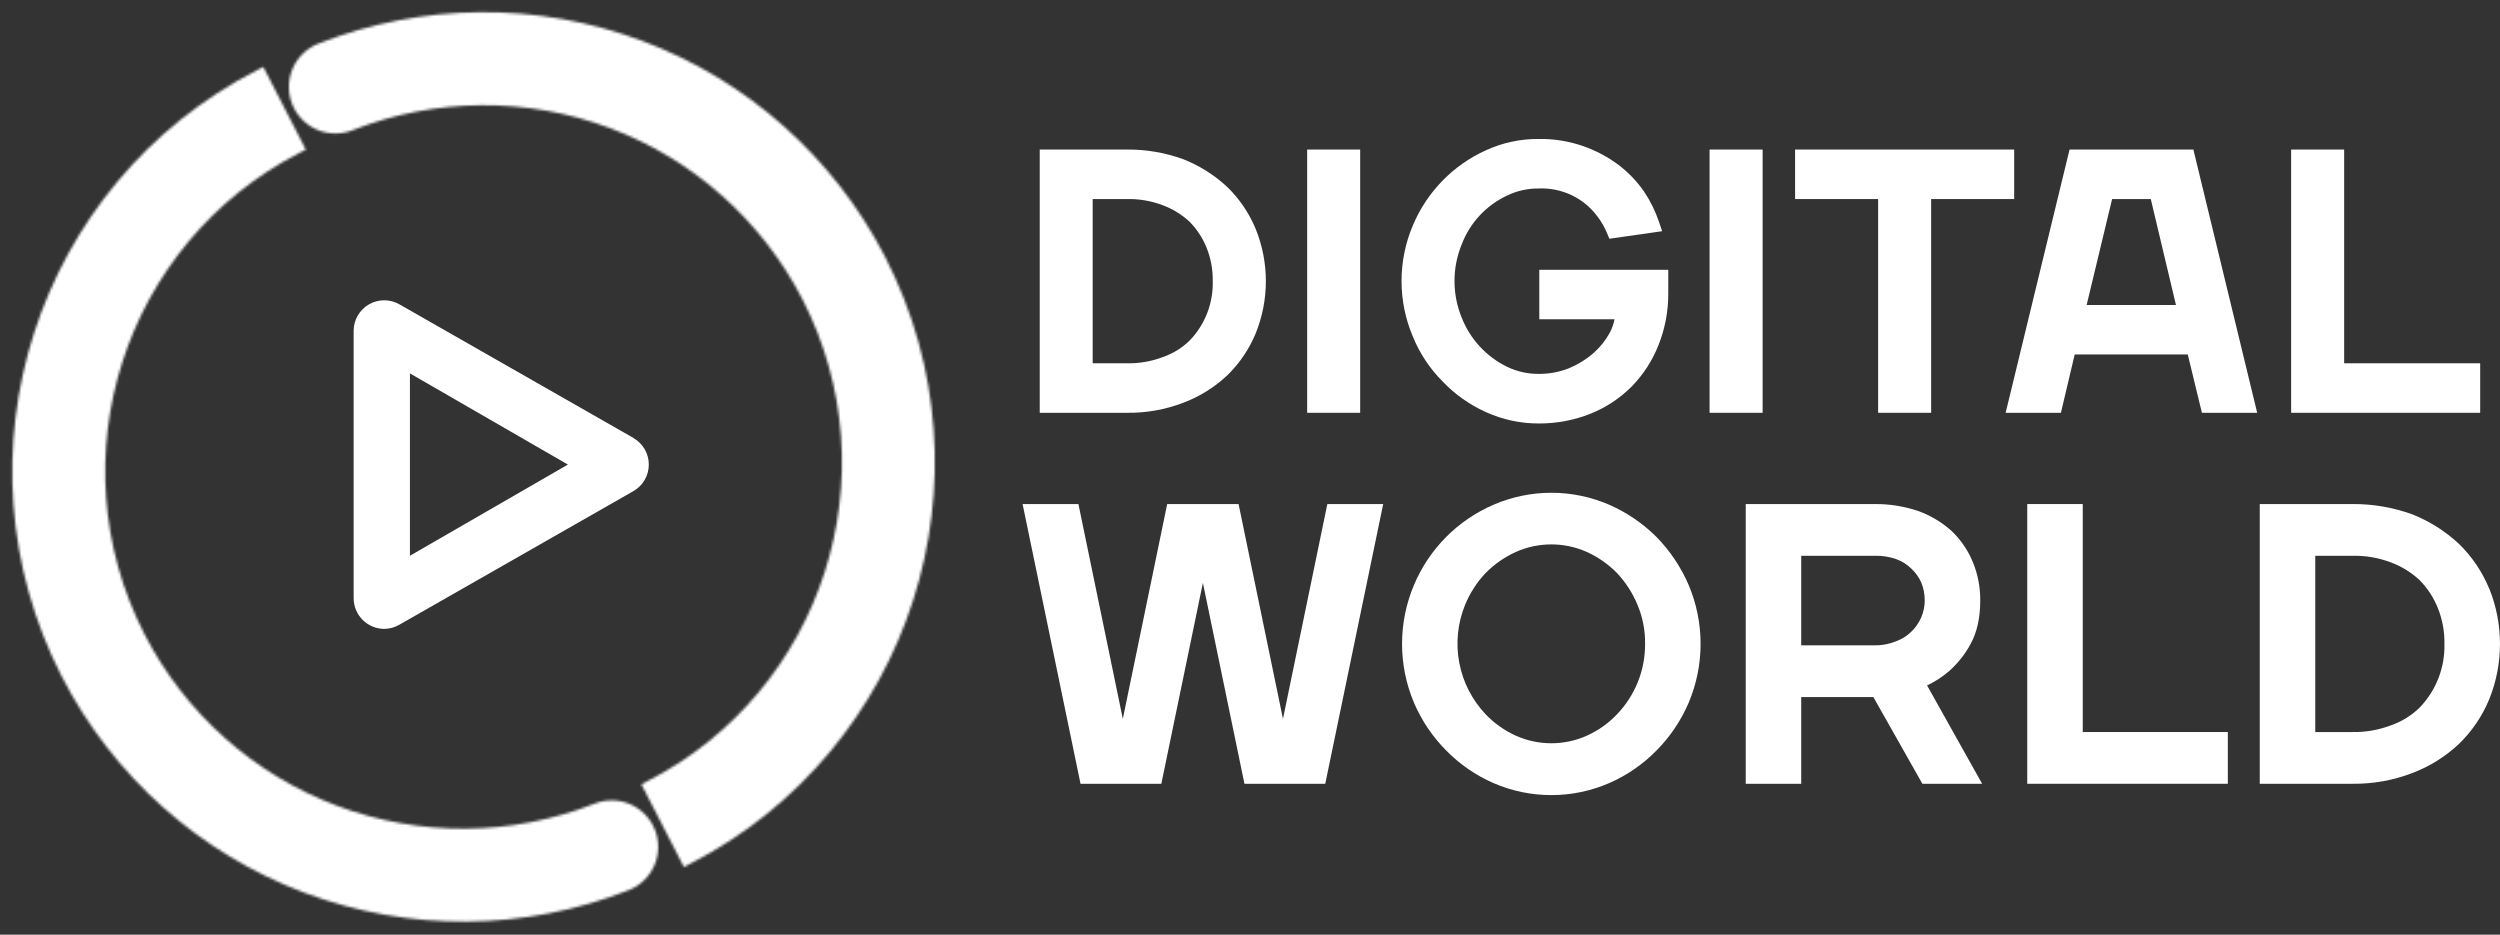
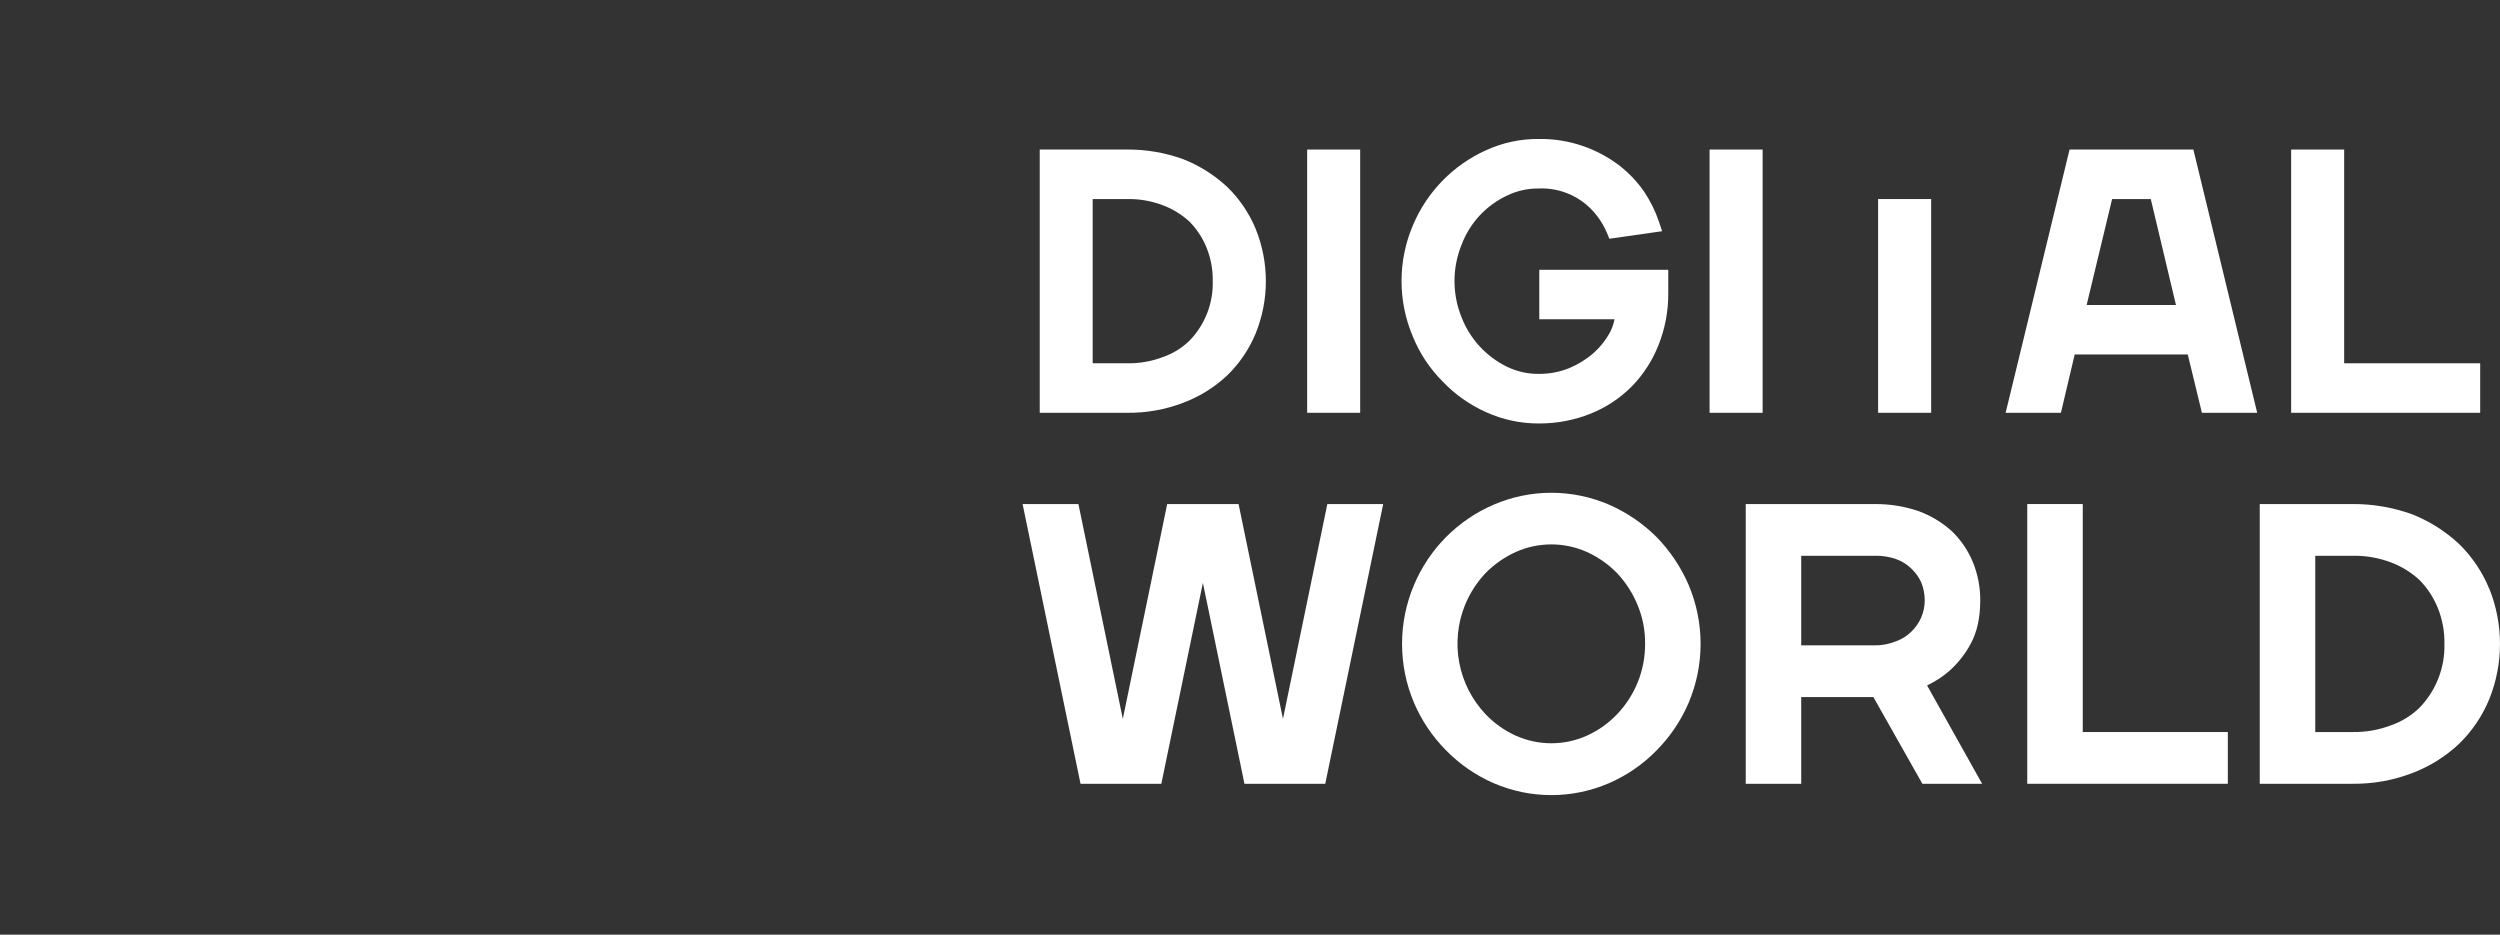
<svg xmlns="http://www.w3.org/2000/svg" width="995" height="372" viewBox="0 0 995 372" fill="none">
  <rect x="0" y="0" width="995" height="372" fill="#333333" stroke="none" />
  <g clip-path="url(#clip0_5219_76496)">
    <path d="M470.983 160.28C477.493 157.826 483.451 154.104 488.513 149.33C493.359 144.6 497.191 138.931 499.773 132.67C505.159 119.347 505.159 104.453 499.773 91.13C497.182 84.855 493.337 79.176 488.473 74.44C483.378 69.685 477.435 65.929 470.953 63.37C463.797 60.772 456.235 59.468 448.622 59.52H413.812V164.29H448.622C456.263 164.385 463.851 163.024 470.983 160.28ZM434.883 144.59V79.22H448.583C453.415 79.129 458.221 79.96 462.742 81.67C466.719 83.142 470.365 85.385 473.473 88.27C476.393 91.249 478.694 94.777 480.242 98.65C481.923 102.862 482.749 107.366 482.673 111.9C482.784 116.254 482.027 120.586 480.448 124.645C478.869 128.703 476.497 132.407 473.473 135.54C470.429 138.508 466.764 140.762 462.742 142.14C458.221 143.849 453.415 144.68 448.583 144.59H434.883Z" fill="white" />
    <path d="M541.35 59.52H520.25V164.29H541.35V59.52Z" fill="white" />
    <path d="M574.142 151.8C579.052 156.967 584.926 161.122 591.432 164.03C598.027 167.025 605.189 168.564 612.432 168.54C619.485 168.585 626.481 167.264 633.032 164.65C639.187 162.194 644.772 158.501 649.442 153.8C654.057 149.074 657.679 143.47 660.092 137.32C662.702 130.768 664.02 123.773 663.972 116.72V107.37H612.642V127.07H642.582C642.227 128.919 641.601 130.705 640.722 132.37C639.051 135.425 636.865 138.168 634.262 140.48C631.342 143.029 628.025 145.083 624.442 146.56C620.579 148.099 616.45 148.86 612.292 148.8C608.002 148.825 603.762 147.874 599.892 146.02C591.586 141.996 585.105 134.986 581.742 126.39C577.936 117.074 577.936 106.636 581.742 97.32C585.008 88.695 591.519 81.689 599.882 77.8C603.75 75.942 607.991 74.991 612.282 75.02C616.812 74.801 621.327 75.702 625.425 77.643C629.524 79.585 633.082 82.506 635.782 86.15C637.327 88.174 638.604 90.389 639.582 92.74L640.522 95.02L661.522 92.02L660.322 88.41C658.87 84.099 656.853 80 654.322 76.22C651.527 72.207 648.127 68.651 644.242 65.68C639.967 62.474 635.225 59.945 630.182 58.18C624.451 56.178 618.412 55.207 612.342 55.31C605.128 55.262 597.991 56.795 591.432 59.8C584.969 62.704 579.11 66.799 574.162 71.87C569.102 77.041 565.071 83.125 562.282 89.8C559.332 96.775 557.812 104.272 557.812 111.845C557.812 119.419 559.332 126.915 562.282 133.89C565.006 140.589 569.037 146.678 574.142 151.8Z" fill="white" />
    <path d="M701.524 59.52H680.414V164.29H701.524V59.52Z" fill="white" />
-     <path d="M747.495 164.29H768.595V79.221H801.645V59.52H714.445V79.221H747.495V164.29Z" fill="white" />
+     <path d="M747.495 164.29H768.595V79.221H801.645H714.445V79.221H747.495V164.29Z" fill="white" />
    <path d="M823.682 59.52L798.242 164.291H820.242L825.732 141.09H870.732L876.362 164.291H898.362L872.962 59.52H823.682ZM866.032 121.391H830.482L840.622 79.221H856.012L866.032 121.391Z" fill="white" />
    <path d="M987.115 144.59H932.975V59.52H911.875V164.29H987.115V144.59Z" fill="white" />
    <path d="M510.622 286.11L492.952 200.61H464.542L446.882 286.11L429.212 200.61H406.992L430.052 311.94H462.212L478.752 231.99L495.292 311.94H527.452L550.512 200.61H528.282L510.622 286.11Z" fill="white" />
    <path d="M659.276 213.701C653.852 208.309 647.478 203.966 640.476 200.891C633.204 197.744 625.364 196.12 617.441 196.12C609.517 196.12 601.678 197.744 594.406 200.891C580.138 207.045 568.804 218.479 562.776 232.801C559.634 240.223 558.016 248.201 558.016 256.261C558.016 264.32 559.634 272.298 562.776 279.721C565.808 286.784 570.144 293.212 575.556 298.671C580.943 304.173 587.34 308.586 594.396 311.671C601.666 314.824 609.506 316.451 617.431 316.451C625.355 316.451 633.196 314.824 640.466 311.671C647.504 308.599 653.887 304.202 659.266 298.721C664.695 293.251 669.041 286.805 672.076 279.721C675.217 272.298 676.836 264.32 676.836 256.261C676.836 248.201 675.217 240.223 672.076 232.801C669.018 225.702 664.679 219.227 659.276 213.701ZM654.746 256.271C654.806 266.748 650.764 276.834 643.486 284.371C640.092 287.921 636.044 290.783 631.566 292.801C627.119 294.791 622.303 295.82 617.431 295.82C612.559 295.82 607.742 294.791 603.296 292.801C598.787 290.765 594.712 287.879 591.296 284.301C585.88 278.59 582.227 271.437 580.776 263.702C579.325 255.966 580.138 247.976 583.116 240.691C585.047 236.01 587.82 231.722 591.296 228.041C594.751 224.543 598.818 221.71 603.296 219.681C607.744 217.696 612.56 216.67 617.431 216.67C622.302 216.67 627.118 217.696 631.566 219.681C636.011 221.703 640.051 224.519 643.486 227.991C646.979 231.686 649.765 235.99 651.706 240.691C653.785 245.618 654.82 250.923 654.746 256.271Z" fill="white" />
    <path d="M775.755 267.09C779.211 264.027 782.099 260.378 784.285 256.31C786.835 251.72 788.135 245.9 788.135 239.02C788.187 233.771 787.187 228.566 785.195 223.71C783.275 219.043 780.4 214.829 776.755 211.34C772.846 207.829 768.291 205.112 763.345 203.34C757.841 201.493 752.069 200.574 746.265 200.62H694.805V311.94H716.885V277.44H745.605L765.105 311.94H788.885L766.975 272.8C770.146 271.302 773.099 269.381 775.755 267.09ZM766.045 239.02C766.033 241.338 765.553 243.631 764.635 245.76C763.693 247.913 762.334 249.857 760.635 251.48C758.909 253.162 756.838 254.449 754.565 255.25L754.445 255.3C751.736 256.379 748.84 256.906 745.925 256.85H716.885V221.2H746.255C749.093 221.133 751.921 221.573 754.605 222.5C756.875 223.301 758.943 224.587 760.665 226.27C762.357 227.837 763.717 229.728 764.665 231.83C765.587 234.114 766.055 236.556 766.045 239.02Z" fill="white" />
    <path d="M828.934 200.61H806.844V311.94H886.674V291.35H828.934V200.61Z" fill="white" />
    <path d="M990.673 234.2C987.921 227.535 983.837 221.502 978.673 216.47C973.257 211.416 966.941 207.424 960.053 204.7C952.44 201.944 944.399 200.559 936.303 200.61H899.383V311.94H936.303C944.424 312.037 952.491 310.591 960.073 307.68C966.993 305.073 973.326 301.116 978.703 296.04C983.868 291.02 987.952 284.996 990.703 278.34C996.423 264.182 996.423 248.357 990.703 234.2H990.673ZM972.883 256.27C973.001 260.941 972.188 265.589 970.491 269.943C968.795 274.297 966.25 278.269 963.003 281.63C959.74 284.818 955.808 287.24 951.493 288.72C946.642 290.553 941.487 291.446 936.303 291.35H921.473V221.2H936.303C941.485 221.095 946.64 221.978 951.493 223.8C955.758 225.384 959.669 227.794 963.003 230.89C966.135 234.085 968.605 237.868 970.273 242.02C972.082 246.549 972.97 251.393 972.883 256.27Z" fill="white" />
-     <path d="M252.16 174.33L158.95 121.12C157.1 120.061 155.005 119.507 152.874 119.514C150.743 119.52 148.651 120.086 146.807 121.156C144.964 122.225 143.434 123.761 142.371 125.608C141.308 127.455 140.749 129.549 140.75 131.68V238.11C140.76 241.329 142.04 244.415 144.311 246.697C146.582 248.979 149.661 250.274 152.88 250.3C154.986 250.286 157.053 249.728 158.88 248.68L252.09 195.47C253.954 194.406 255.504 192.868 256.582 191.011C257.66 189.155 258.228 187.046 258.228 184.9C258.228 182.753 257.66 180.645 256.582 178.788C255.504 176.932 253.954 175.394 252.09 174.33H252.16ZM226.02 184.9L163.15 221.19V148.61L226.02 184.9Z" fill="white" />
    <mask id="mask0_5219_76496" style="mask-type:luminance" maskUnits="userSpaceOnUse" x="114" y="4" width="259" height="342">
      <path d="M352.263 102.2C331.86 62.601 297.469 31.996 255.769 16.327C214.069 0.659 168.034 1.045 126.603 17.41C122.042 19.237 118.395 22.802 116.462 27.318C114.53 31.835 114.47 36.935 116.298 41.495C118.125 46.056 121.689 49.703 126.206 51.636C130.723 53.568 135.822 53.627 140.383 51.8C173.261 38.849 209.777 38.568 242.85 51.012C275.923 63.456 303.197 87.738 319.383 119.15C355.243 188.98 327.623 274.96 257.803 310.83L255.263 312.13L272.183 345.05L274.713 343.75C362.653 298.52 397.453 190.18 352.263 102.2Z" fill="white" />
    </mask>
    <g mask="url(#mask0_5219_76496)">
      <mask id="mask1_5219_76496" style="mask-type:luminance" maskUnits="userSpaceOnUse" x="110" y="0" width="267" height="350">
        <path d="M376.814 0.061H110.234V349.771H376.814V0.061Z" fill="white" />
      </mask>
      <g mask="url(#mask1_5219_76496)">
        <mask id="mask2_5219_76496" style="mask-type:luminance" maskUnits="userSpaceOnUse" x="110" y="0" width="267" height="350">
-           <path d="M376.814 0.061H110.234V349.771H376.814V0.061Z" fill="white" />
-         </mask>
+           </mask>
        <g mask="url(#mask2_5219_76496)">
          <rect x="109.922" y="0.001" width="267.36" height="349.92" fill="white" />
        </g>
      </g>
    </g>
    <mask id="mask3_5219_76496" style="mask-type:luminance" maskUnits="userSpaceOnUse" x="4" y="26" width="258" height="341">
      <path d="M24.682 269.44C45.085 309.039 79.475 339.645 121.174 355.315C162.874 370.985 208.909 370.602 250.342 354.24C252.598 353.335 254.654 351.995 256.392 350.295C258.13 348.596 259.517 346.571 260.472 344.336C261.428 342.101 261.933 339.699 261.961 337.269C261.988 334.838 261.537 332.426 260.632 330.17C259.727 327.914 258.387 325.858 256.688 324.12C254.988 322.382 252.963 320.995 250.728 320.04C248.493 319.084 246.092 318.578 243.661 318.551C241.23 318.524 238.818 318.975 236.562 319.88C203.685 332.838 167.166 333.122 134.091 320.678C101.016 308.233 73.743 283.947 57.562 252.53C21.742 182.71 49.362 96.72 119.182 60.85L121.722 59.55L104.802 26.63L102.272 27.93C14.292 73.12 -20.508 181.47 24.682 269.44Z" fill="white" />
    </mask>
    <g mask="url(#mask3_5219_76496)">
      <mask id="mask4_5219_76496" style="mask-type:luminance" maskUnits="userSpaceOnUse" x="0" y="21" width="267" height="351">
        <path d="M266.721 21.88H0.141V371.59H266.721V21.88Z" fill="white" />
      </mask>
      <g mask="url(#mask4_5219_76496)">
        <mask id="mask5_5219_76496" style="mask-type:luminance" maskUnits="userSpaceOnUse" x="0" y="21" width="267" height="351">
          <path d="M266.721 21.88H0.141V371.59H266.721V21.88Z" fill="white" />
        </mask>
        <g mask="url(#mask5_5219_76496)">
-           <rect y="21.6" width="266.88" height="350.4" fill="white" />
-         </g>
+           </g>
      </g>
    </g>
  </g>
  <defs>
    <clipPath id="clip0_5219_76496">
      <rect width="994.96" height="372" fill="white" />
    </clipPath>
  </defs>
</svg>